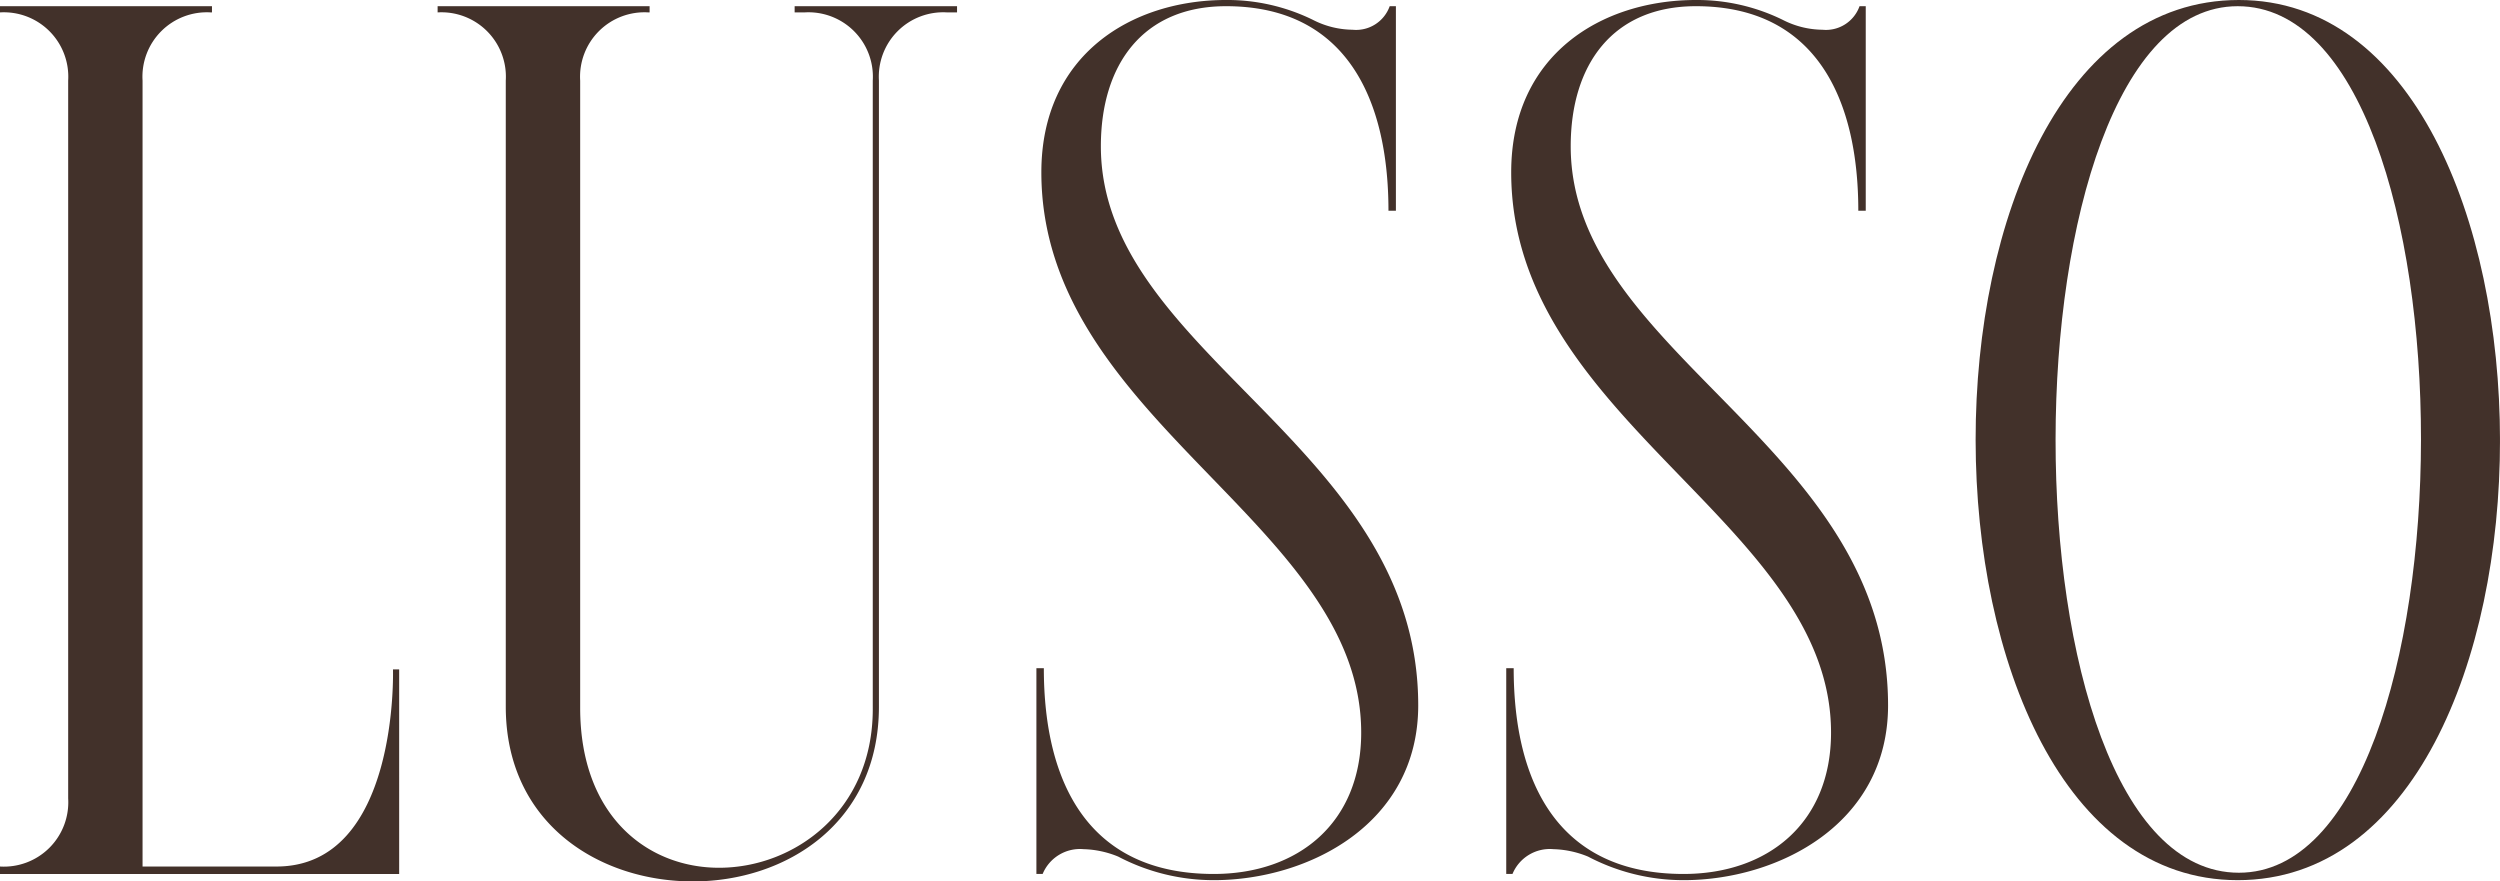
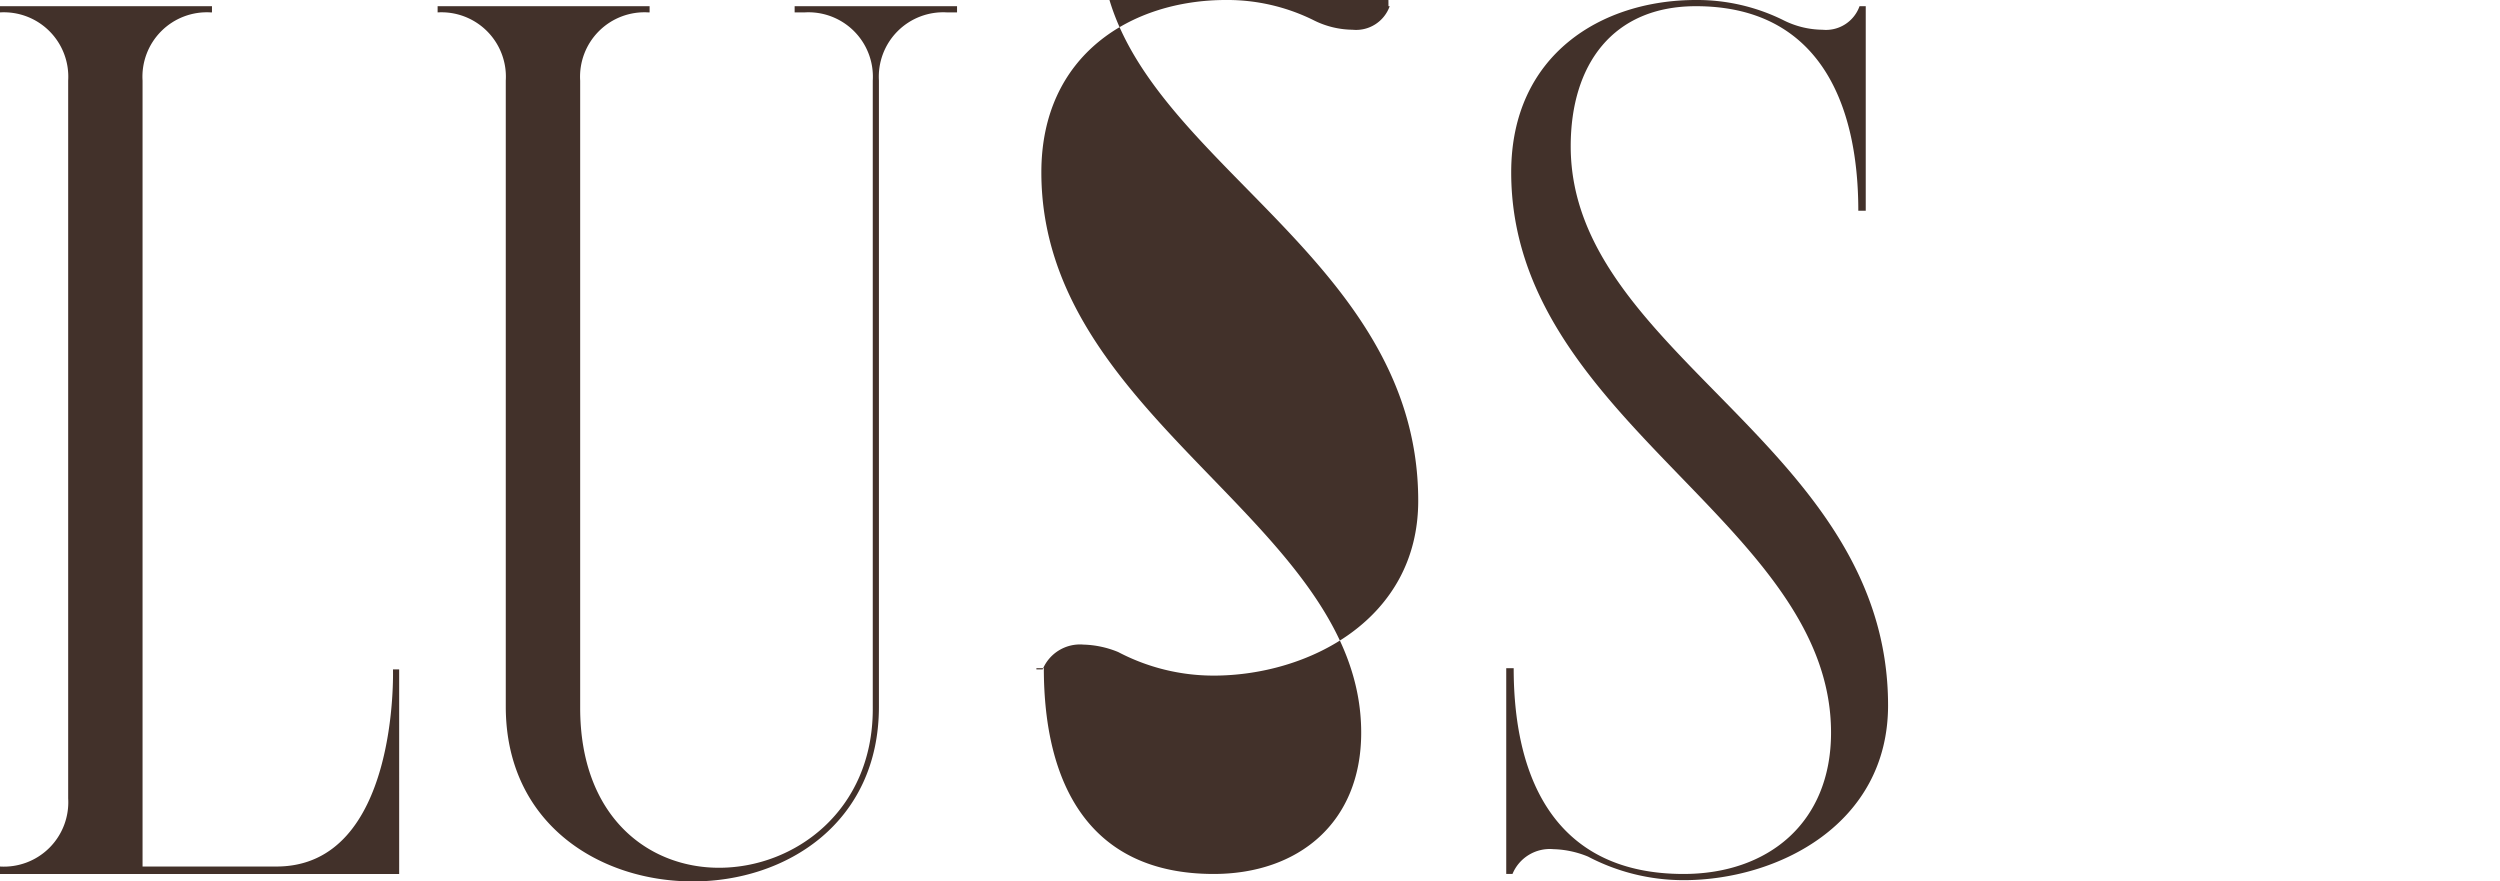
<svg xmlns="http://www.w3.org/2000/svg" width="256.903" height="90.575" viewBox="0 0 256.903 90.575">
  <defs>
    <clipPath id="clip-path">
      <path id="Path_29" data-name="Path 29" d="M0-125.837H256.9v-90.575H0Z" transform="translate(0 216.412)" fill="#42312a" />
    </clipPath>
  </defs>
  <g id="Group_158" data-name="Group 158" transform="translate(0 216.412)">
    <g id="Group_65" data-name="Group 65" transform="translate(0 -216.412)" clip-path="url(#clip-path)">
      <g id="Group_60" data-name="Group 60" transform="translate(0 0.638)">
        <path id="Path_24" data-name="Path 24" d="M0,0H21.783V.637h-.127a6.619,6.619,0,0,0-7.007,7.006V88.407H28.408c12.611,0,11.975-20.254,11.975-20.254h.636V89.172H0v-.765A6.619,6.619,0,0,0,7.006,81.4V7.643A6.62,6.62,0,0,0,0,.637Z" fill="#42312a" />
      </g>
      <g id="Group_61" data-name="Group 61" transform="translate(44.97 0.638)">
        <path id="Path_25" data-name="Path 25" d="M-30.265,0V.637h-.128A6.619,6.619,0,0,0-37.4,7.643V72.1c0,11.211,7.006,16.434,14.268,16.434,7.77,0,15.8-5.86,15.8-16.306V7.643A6.619,6.619,0,0,0-14.342.637h-1.019V0H1.328V.637H.309A6.619,6.619,0,0,0-6.7,7.643V71.974c0,11.975-9.555,17.963-19.108,17.963-9.682,0-19.237-5.988-19.237-17.963V7.643A6.619,6.619,0,0,0-52.049.637V0Z" transform="translate(52.049)" fill="#42312a" />
      </g>
      <g id="Group_62" data-name="Group 62" transform="translate(106.502 0)">
-         <path id="Path_26" data-name="Path 26" d="M0-95.394H.764c0,11.974,4.713,21.147,17.452,21.147,8.662,0,15.16-5.223,15.16-14.523,0-21.529-32.867-32.1-32.867-57.579,0-12.1,9.3-17.708,18.981-17.708a19.99,19.99,0,0,1,8.918,2.038A9.11,9.11,0,0,0,32.484-161a3.666,3.666,0,0,0,3.821-2.42h.637V-142.4h-.764c0-11.465-4.332-21.019-16.688-21.019-8.534,0-12.866,5.987-12.866,14.394,0,21.4,32.612,30.7,32.612,57.452,0,12.229-11.338,17.963-21.019,17.963a21.09,21.09,0,0,1-9.809-2.42,10,10,0,0,0-3.566-.765,4.152,4.152,0,0,0-4.2,2.548H0Z" transform="translate(0 164.056)" fill="#42312a" />
+         <path id="Path_26" data-name="Path 26" d="M0-95.394H.764c0,11.974,4.713,21.147,17.452,21.147,8.662,0,15.16-5.223,15.16-14.523,0-21.529-32.867-32.1-32.867-57.579,0-12.1,9.3-17.708,18.981-17.708a19.99,19.99,0,0,1,8.918,2.038A9.11,9.11,0,0,0,32.484-161a3.666,3.666,0,0,0,3.821-2.42h.637h-.764c0-11.465-4.332-21.019-16.688-21.019-8.534,0-12.866,5.987-12.866,14.394,0,21.4,32.612,30.7,32.612,57.452,0,12.229-11.338,17.963-21.019,17.963a21.09,21.09,0,0,1-9.809-2.42,10,10,0,0,0-3.566-.765,4.152,4.152,0,0,0-4.2,2.548H0Z" transform="translate(0 164.056)" fill="#42312a" />
      </g>
      <g id="Group_63" data-name="Group 63" transform="translate(154.783 0)">
        <path id="Path_27" data-name="Path 27" d="M0-95.394H.765c0,11.974,4.713,21.147,17.453,21.147,8.661,0,15.159-5.223,15.159-14.523C33.377-110.3.51-120.871.51-146.348c0-12.1,9.3-17.708,18.98-17.708a19.991,19.991,0,0,1,8.918,2.038A9.11,9.11,0,0,0,32.485-161a3.665,3.665,0,0,0,3.821-2.42h.637V-142.4h-.764c0-11.465-4.331-21.019-16.688-21.019-8.534,0-12.866,5.987-12.866,14.394,0,21.4,32.612,30.7,32.612,57.452,0,12.229-11.338,17.963-21.019,17.963a21.091,21.091,0,0,1-9.81-2.42,9.993,9.993,0,0,0-3.566-.765,4.152,4.152,0,0,0-4.2,2.548H0Z" transform="translate(0 164.056)" fill="#42312a" />
      </g>
      <g id="Group_64" data-name="Group 64" transform="translate(203.017 0)">
-         <path id="Path_28" data-name="Path 28" d="M-37.587,0c35.669,0,35.924,90.446-.127,90.446C-73.511,90.446-73.766,0-37.587,0m0,89.683c24.841,0,25.1-89.045-.127-89.045-24.841,0-25.1,89.045.127,89.045" transform="translate(64.642)" fill="#42312a" />
-       </g>
+         </g>
    </g>
  </g>
</svg>